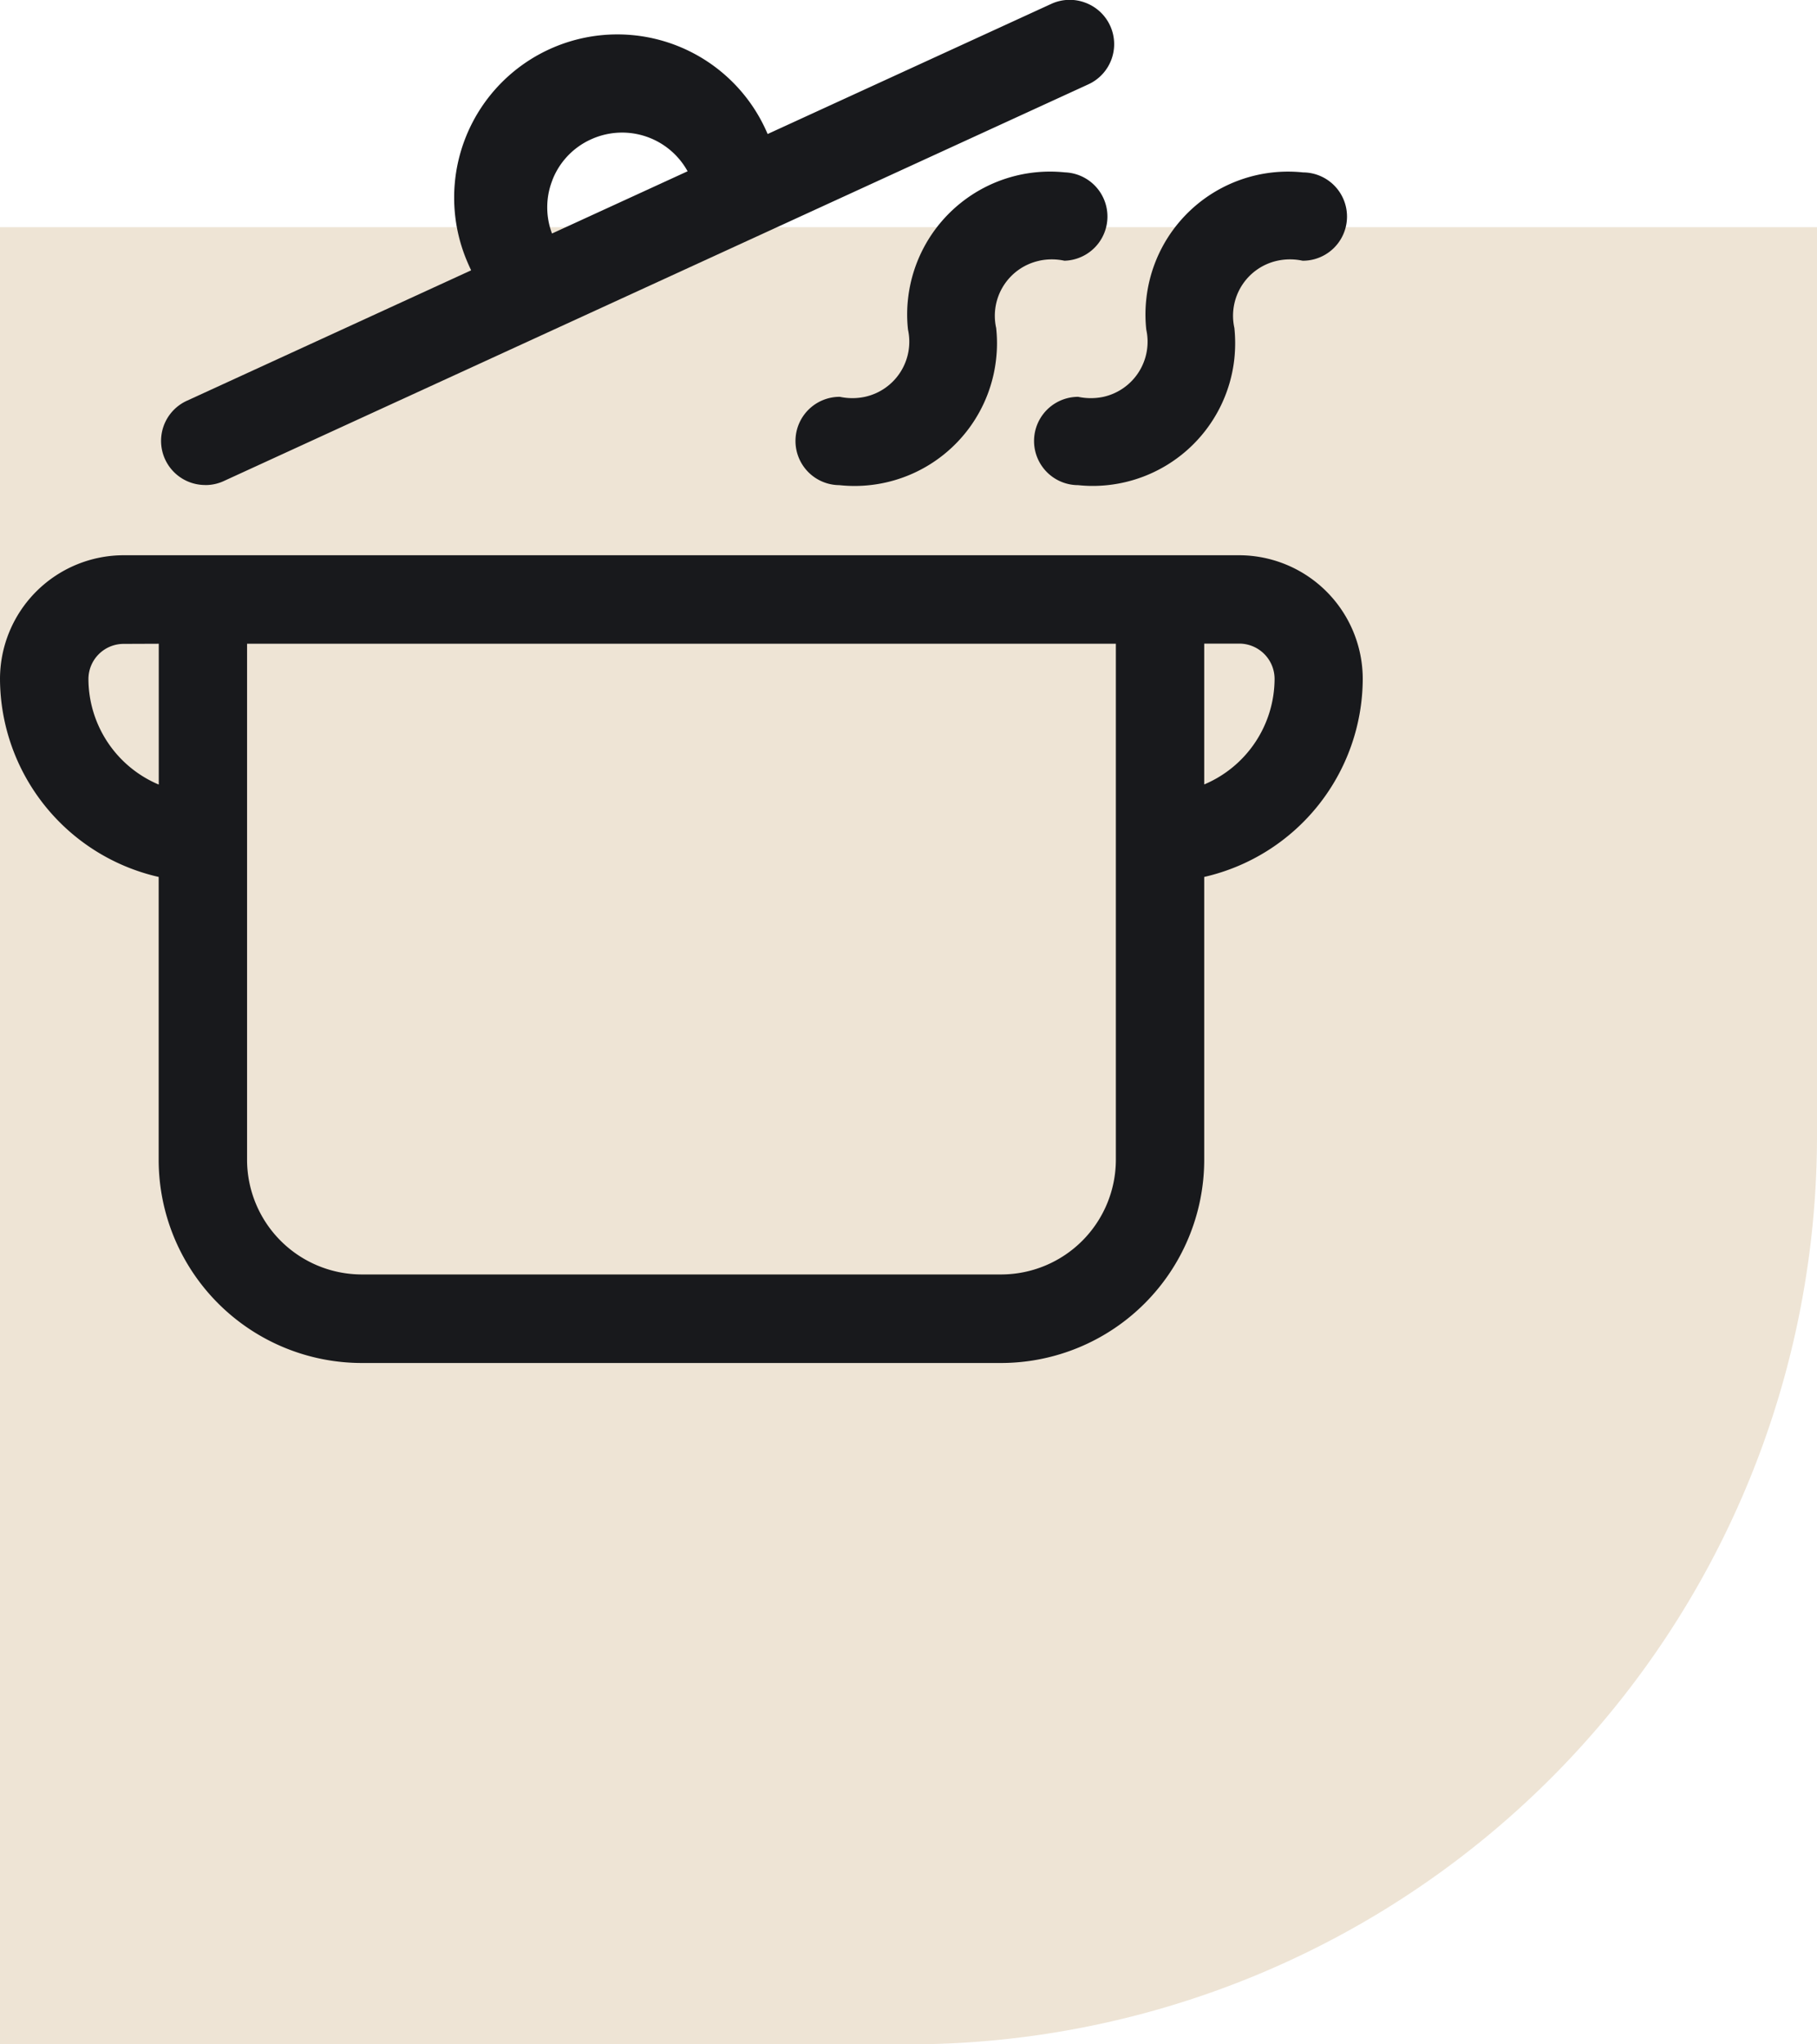
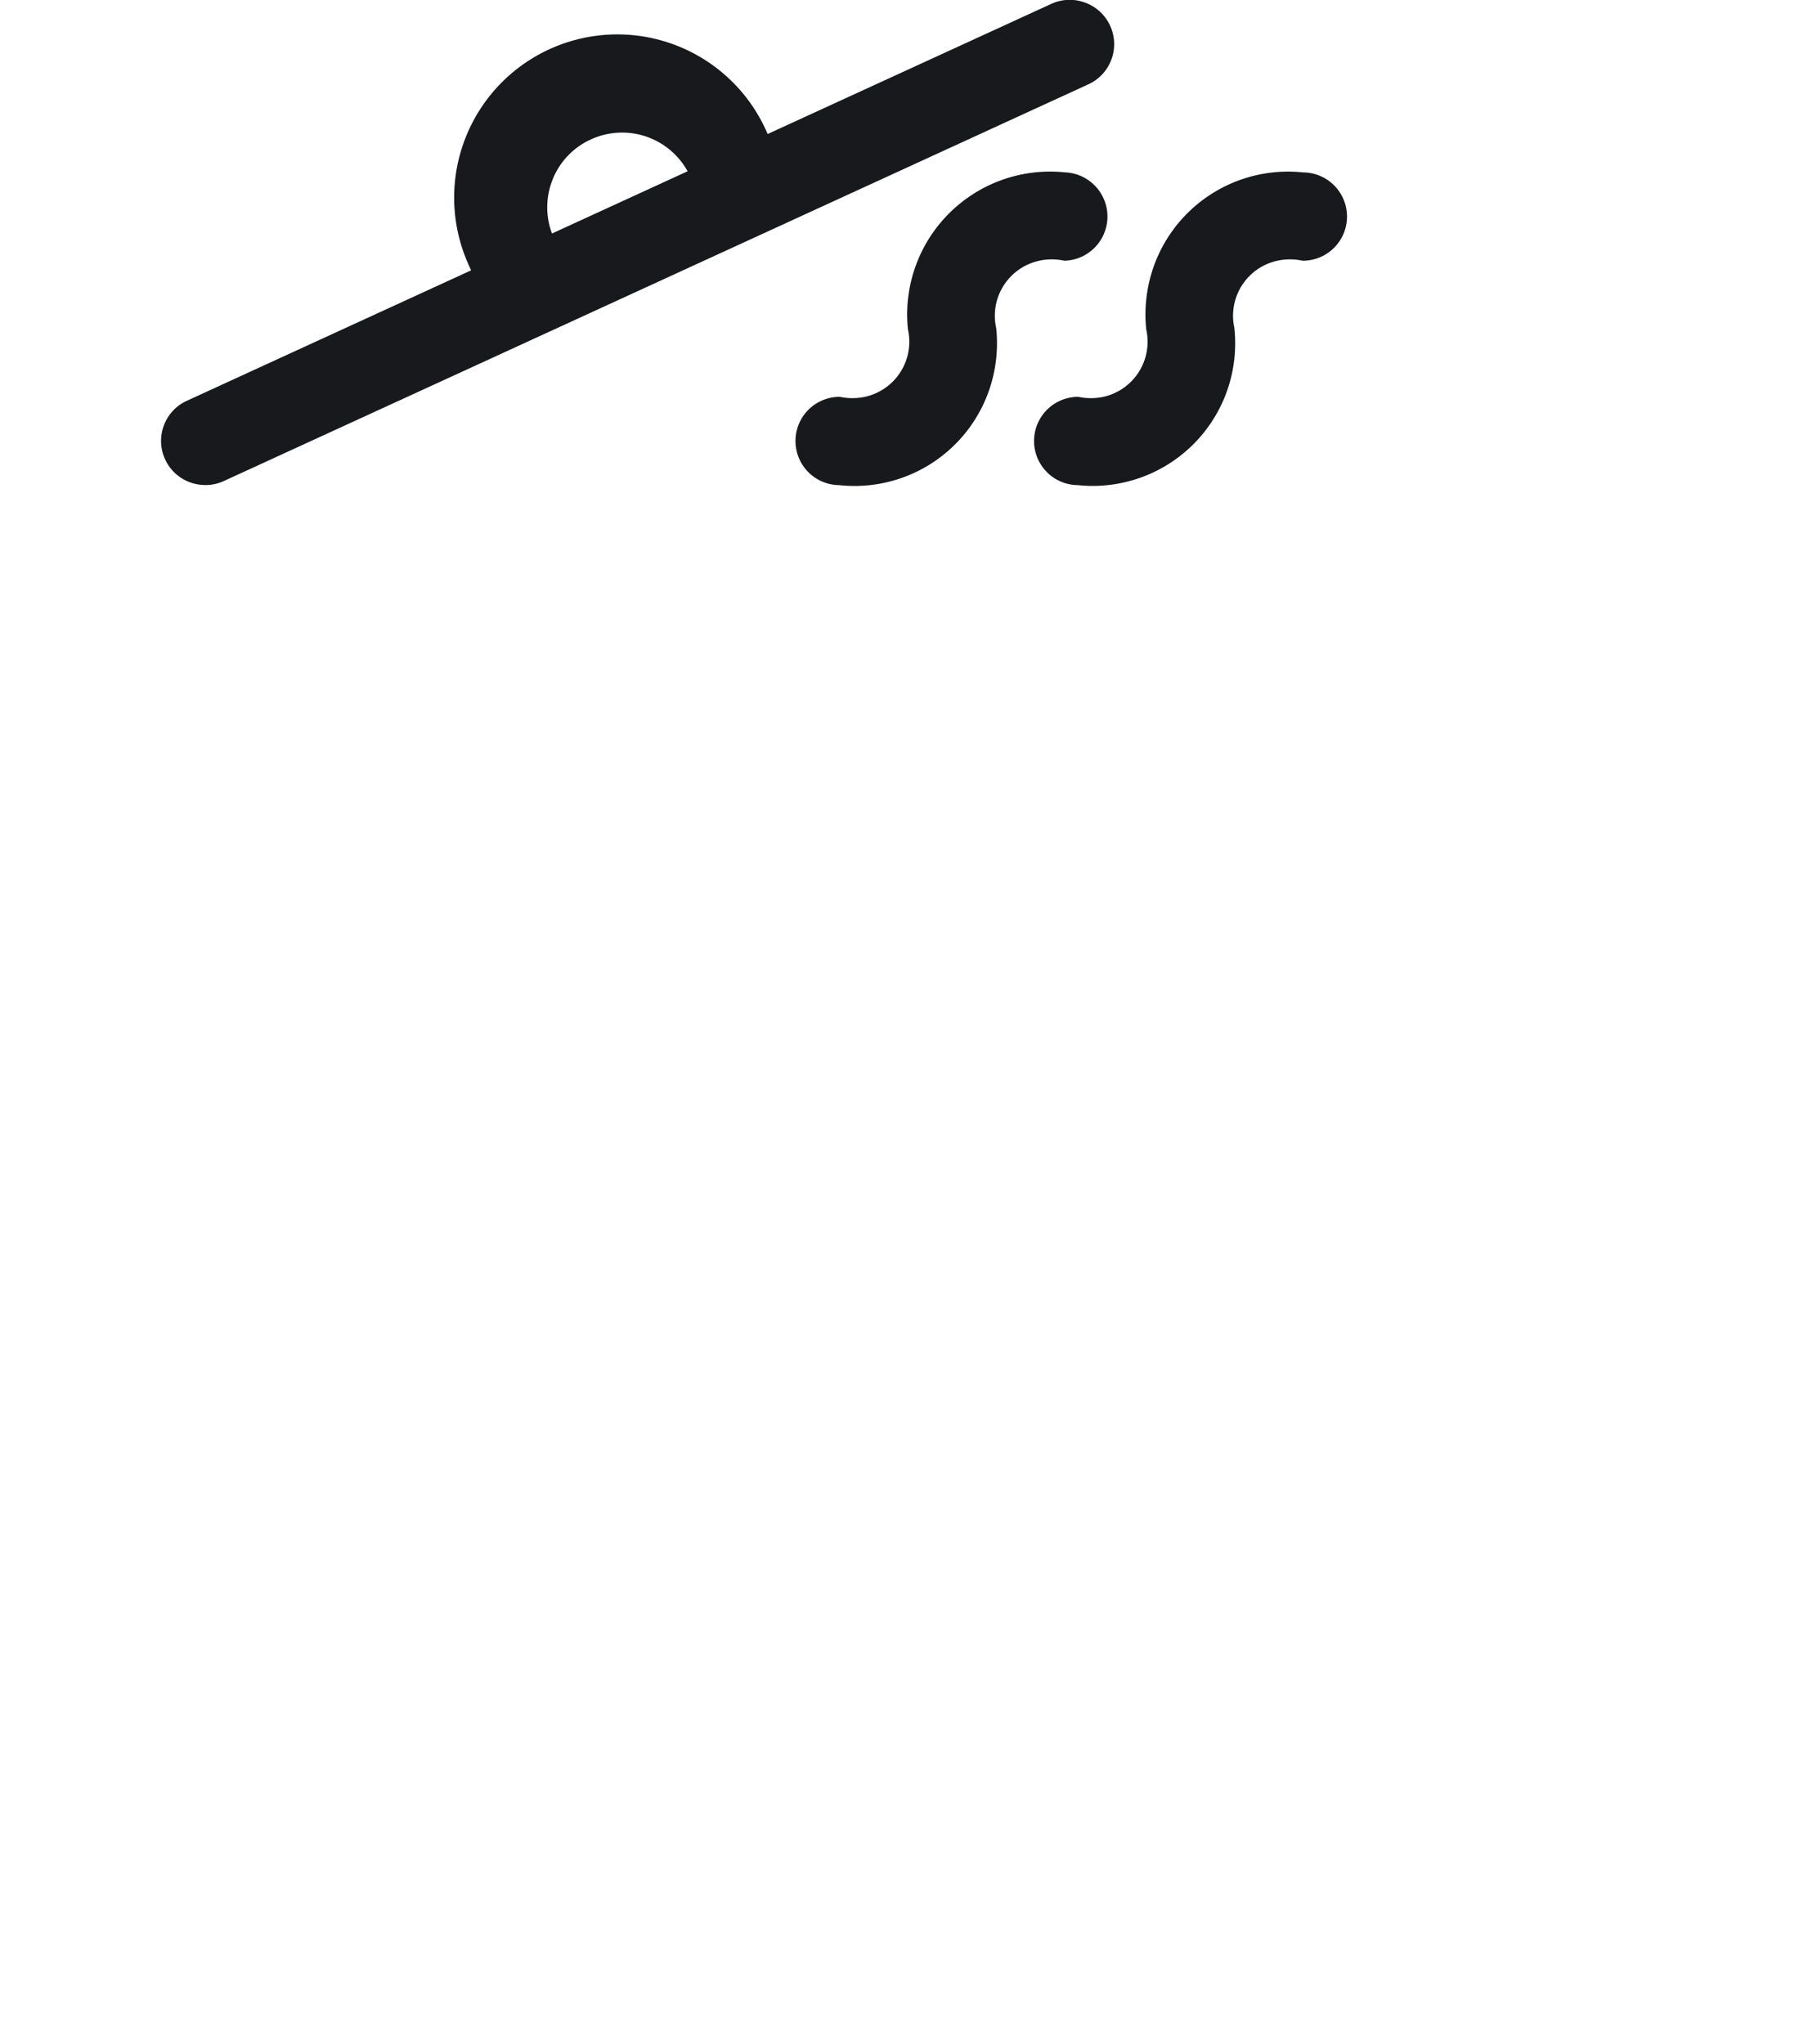
<svg xmlns="http://www.w3.org/2000/svg" width="40" height="45">
  <defs>
    <style>.cls-2{fill:#18191c}</style>
  </defs>
  <g id="kitchen" transform="translate(-1443 -5273)">
-     <path id="Прямоугольник_1145" fill="#d4bb96" d="M0 0h40v20a20 20 0 01-20 20H0V0z" opacity=".4" transform="translate(1443 5278)" />
    <g id="Сгруппировать_871" transform="translate(1160.394 4848.59)">
-       <path id="Контур_1202" d="M309.889 436.713h-24.562a2.725 2.725 0 00-2.721 2.723 4.489 4.489 0 003.493 4.358v6.229a4.475 4.475 0 004.466 4.47h14.086a4.477 4.477 0 004.465-4.464v-6.235a4.489 4.489 0 003.49-4.358 2.726 2.726 0 00-2.717-2.723zm.776 2.717a2.531 2.531 0 01-1.549 2.328v-3.1h.774a.778.778 0 01.775.772zm-3.494-.769v11.362a2.528 2.528 0 01-2.52 2.521h-14.086a2.528 2.528 0 01-2.52-2.521v-11.362zm-21.07 0v3.1a2.53 2.53 0 01-1.548-2.323.775.775 0 01.774-.774z" class="cls-2" transform="translate(0 -.081)" />
      <path id="Контур_1203" d="M287.156 435.087a.954.954 0 00.4-.088l19.03-8.731a.973.973 0 00-.067-1.8.97.97 0 00-.745.027l-6.245 2.865a3.592 3.592 0 00-6.617 2.8c.029.069.059.136.09.2l-6.257 2.871a.971.971 0 00.407 1.855zm7.635-6.715a1.633 1.633 0 01.876-.906 1.646 1.646 0 012.1.714l-2.985 1.37a1.634 1.634 0 01.01-1.178z" class="cls-2" transform="translate(-.024)" />
      <path id="Контур_1204" d="M305.6 430.174a1.312 1.312 0 01.556 0 .973.973 0 00.009-1.945 3.145 3.145 0 00-3.453 2.789 3.058 3.058 0 000 .674 1.242 1.242 0 01-.949 1.478 1.318 1.318 0 01-.55 0 .972.972 0 00-.012 1.944 3.135 3.135 0 003.452-2.788 3.086 3.086 0 000-.671 1.24 1.24 0 01.946-1.48z" class="cls-2" transform="translate(-.117 -.025)" />
      <path id="Контур_1205" d="M306.494 433.17a.972.972 0 100 1.944 2.964 2.964 0 00.324.017 3.137 3.137 0 003.114-2.806 3.287 3.287 0 000-.671 1.24 1.24 0 01.946-1.48 1.312 1.312 0 01.556 0 .972.972 0 00.011-1.944 3.138 3.138 0 00-3.452 2.789 3.058 3.058 0 000 .674 1.243 1.243 0 01-.948 1.478 1.338 1.338 0 01-.551-.001z" class="cls-2" transform="translate(-.152 -.025)" />
    </g>
  </g>
</svg>